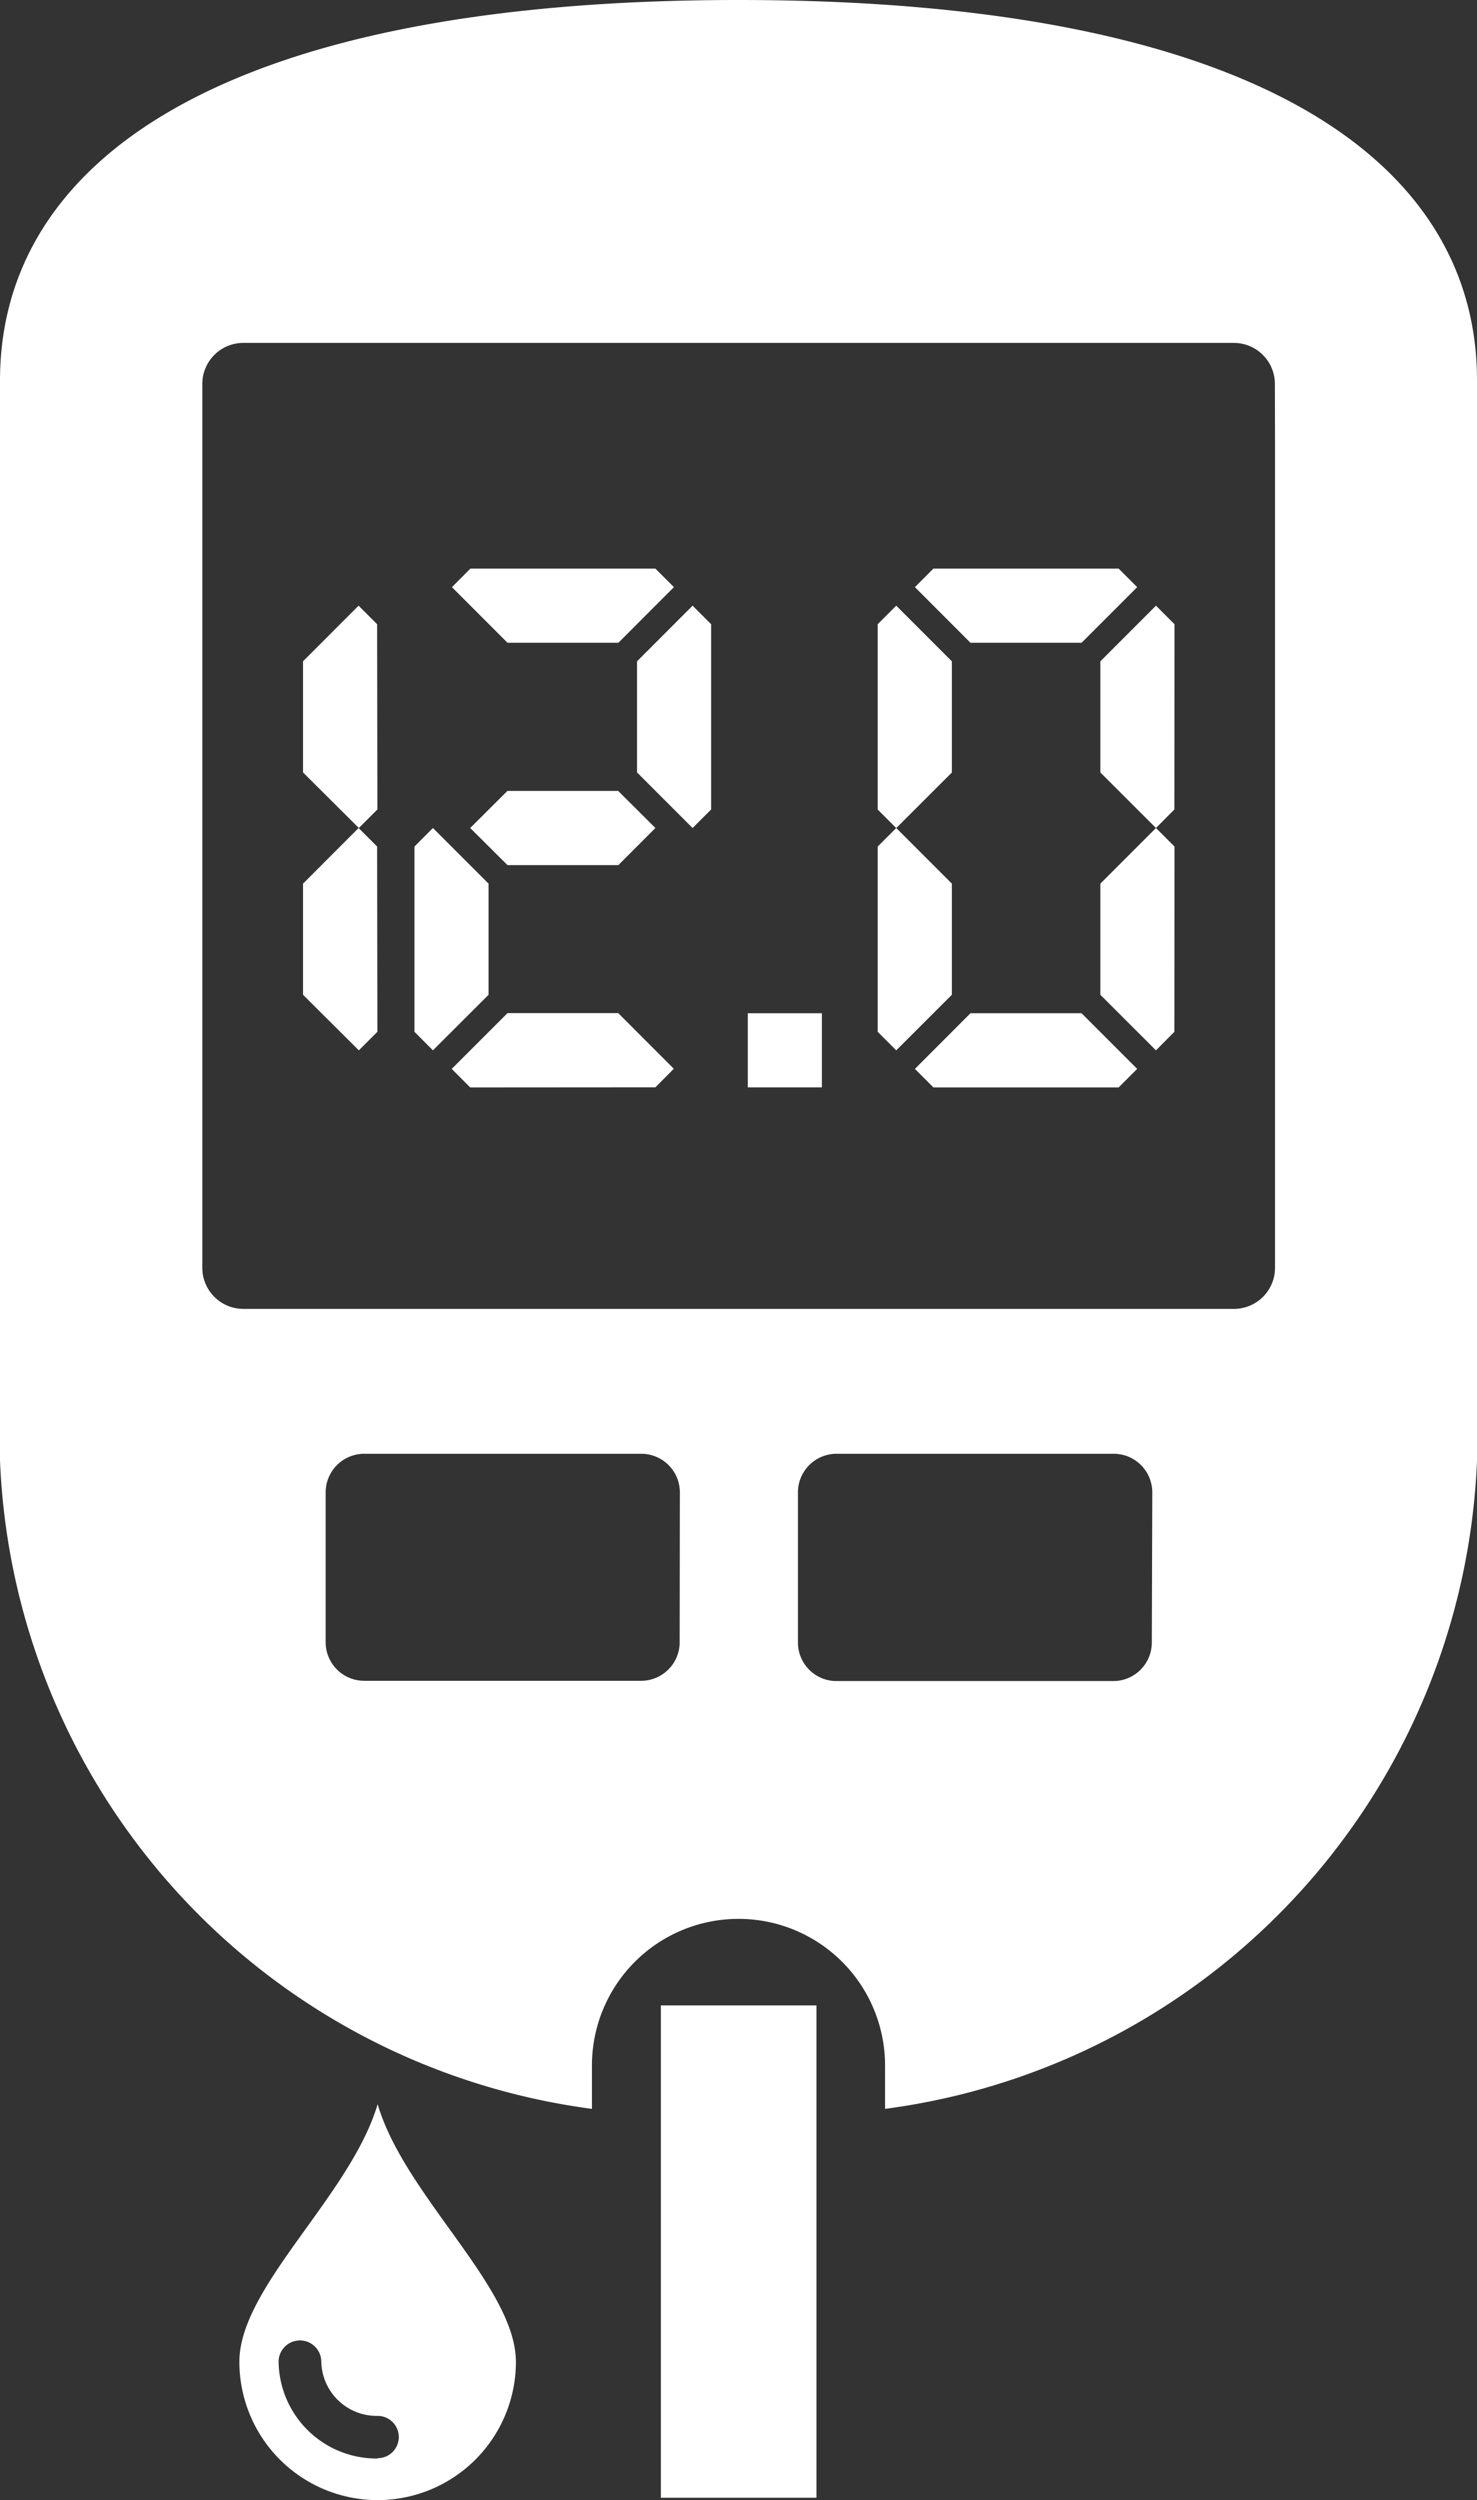
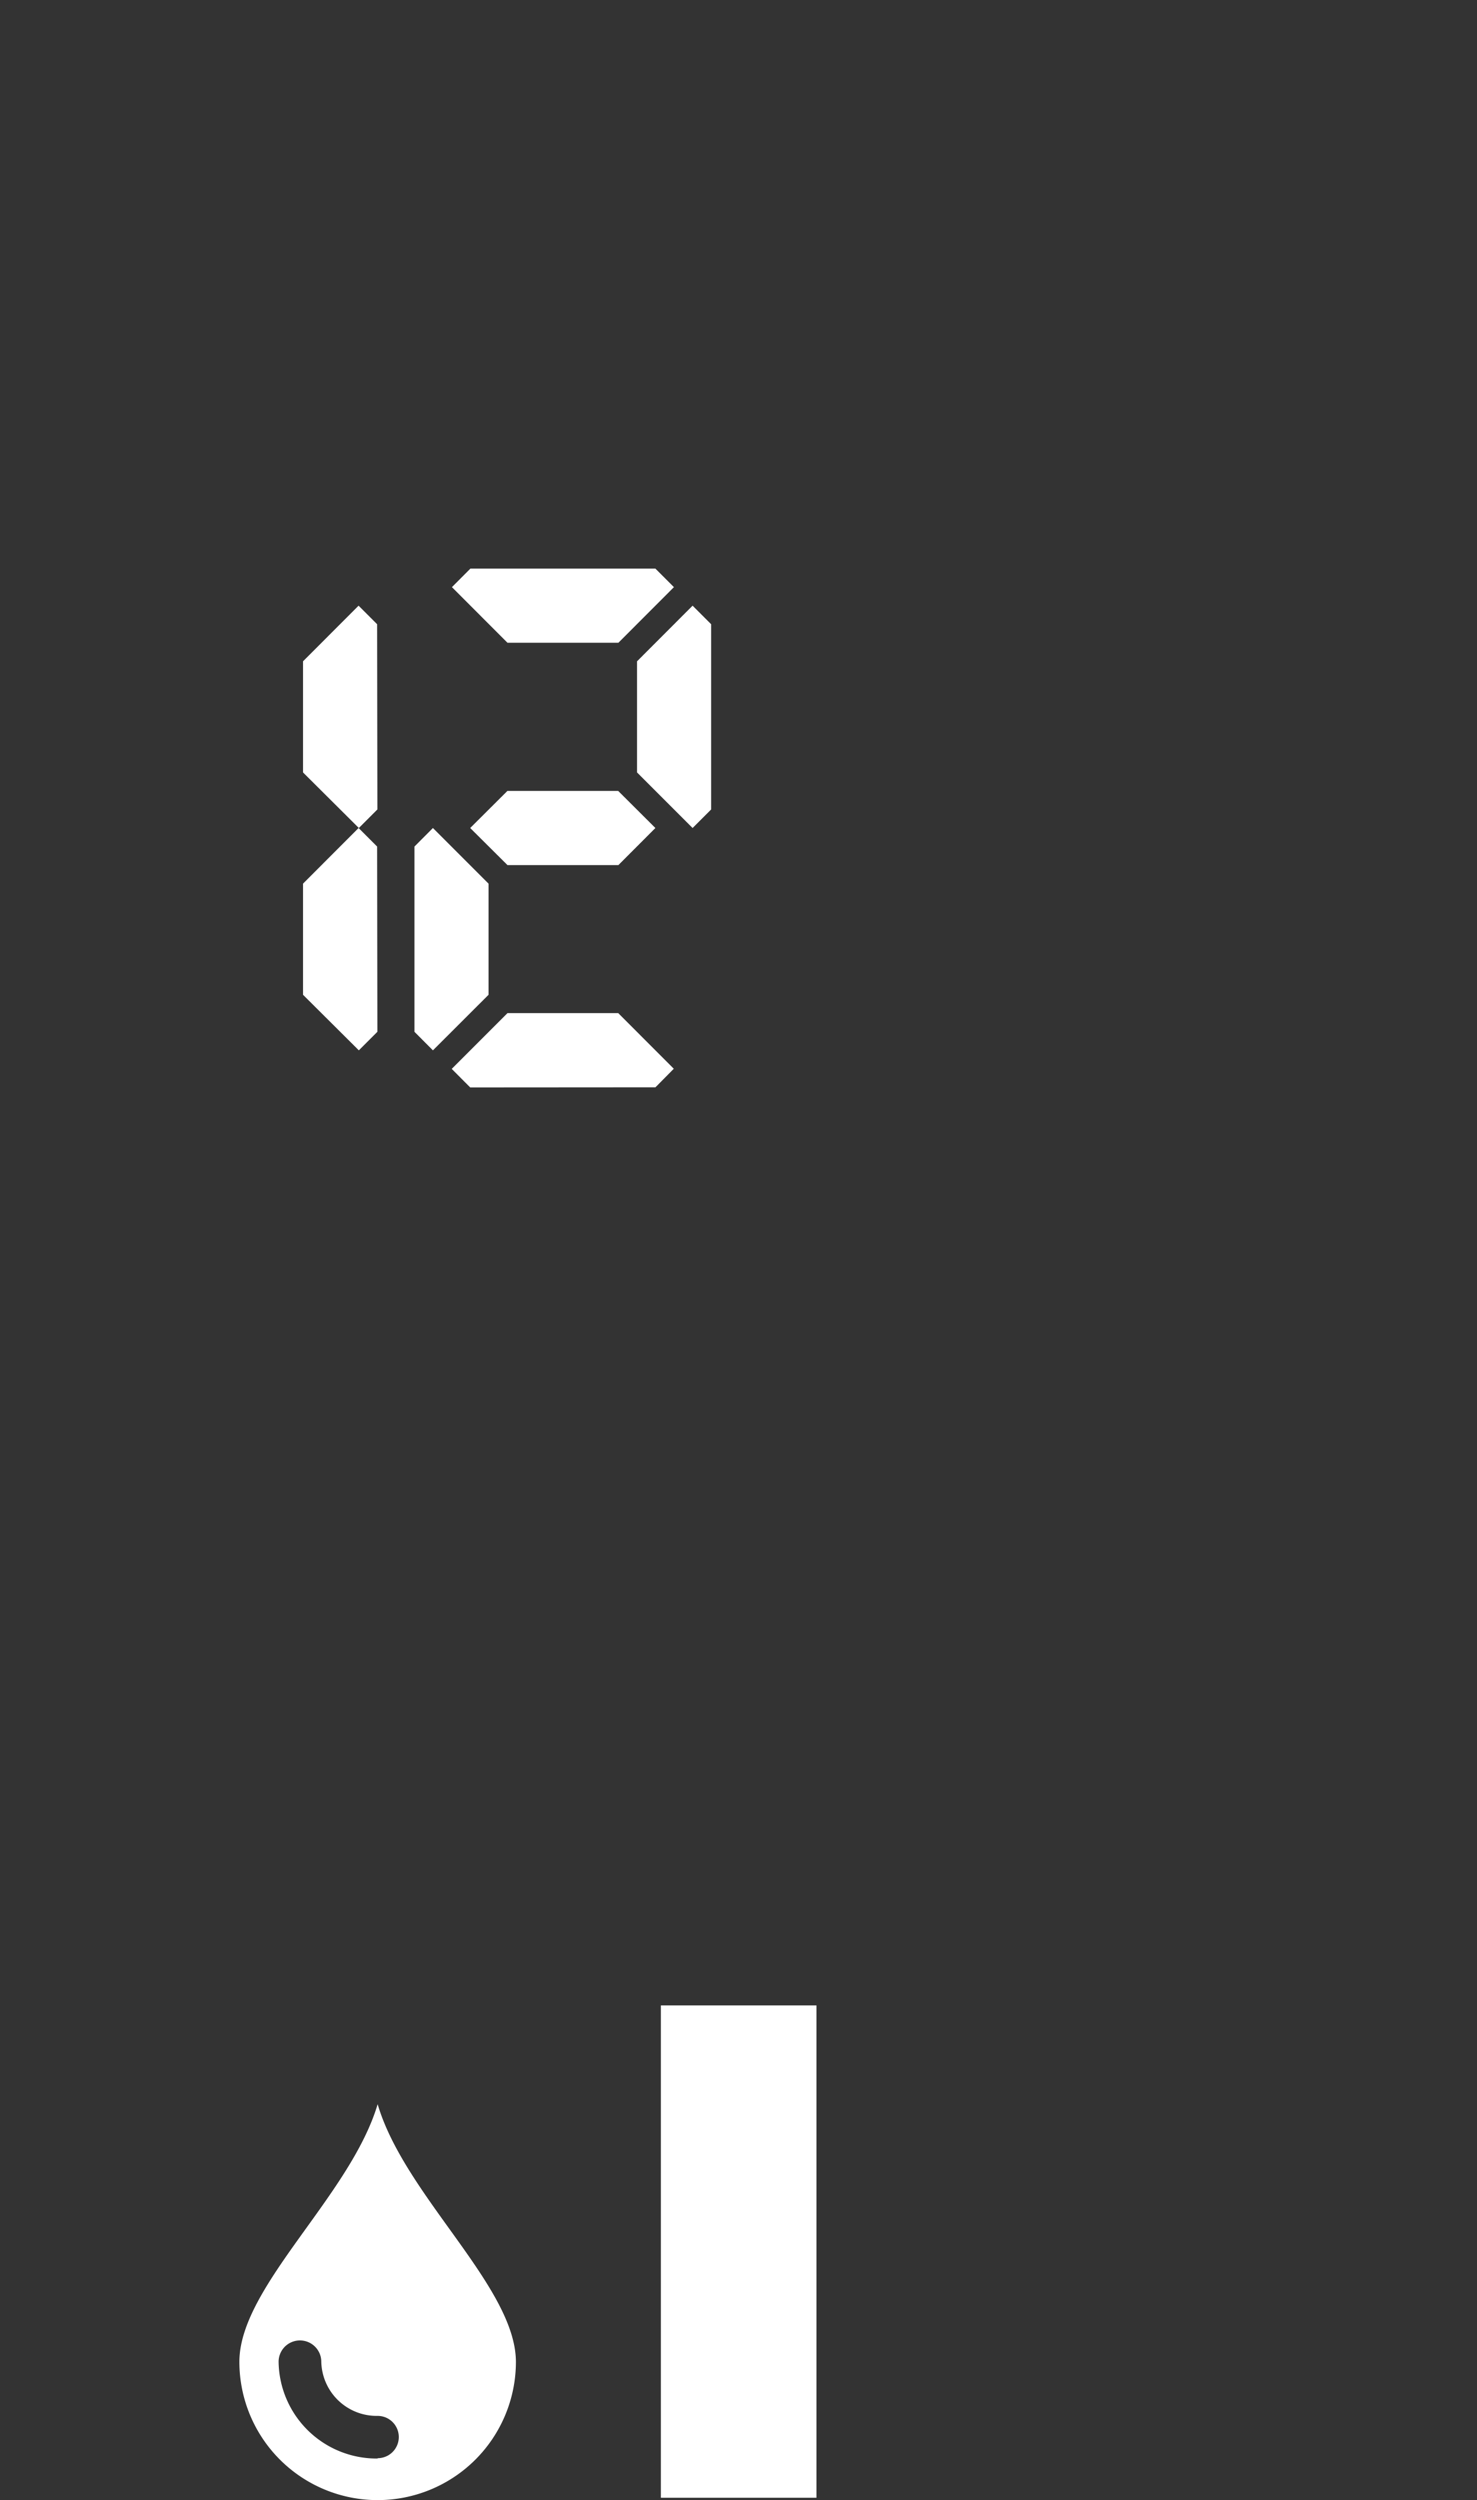
<svg xmlns="http://www.w3.org/2000/svg" id="Layer_2" data-name="Layer 2" width="22.07" height="37.345" viewBox="0 0 22.07 37.345">
  <rect x="0" y="0" width="22.07" height="37.345" fill="#333333" stroke="none" />
  <g id="DIABETES_ICONS_SET" data-name="DIABETES ICONS SET">
    <g id="icons">
      <g id="GLUCOSE_LEVEL_BLOOD_TEST_-_RESULT" data-name="GLUCOSE LEVEL BLOOD TEST - RESULT">
        <g id="blood_test" data-name="blood test">
-           <path id="Path_9" data-name="Path 9" d="M11.037,0C3.254,0,0,2.439,0,5.686V20.994A10.183,10.183,0,0,0,8.845,31.5v-.648a2.19,2.19,0,1,1,4.38,0V31.5A10.181,10.181,0,0,0,22.07,20.992V5.686C22.074,2.439,18.82,0,11.037,0Zm-.881,24.534a.576.576,0,0,1-.574.572H5.443a.576.576,0,0,1-.577-.572V22.292a.577.577,0,0,1,.577-.577H9.582a.577.577,0,0,1,.577.577Zm7.055,0a.576.576,0,0,1-.577.576H12.5a.576.576,0,0,1-.577-.576V22.292a.577.577,0,0,1,.577-.577h4.141a.577.577,0,0,1,.577.577ZM19.052,6.6V18.937a.614.614,0,0,1-.614.614H3.636a.614.614,0,0,1-.613-.614V5.735a.613.613,0,0,1,.613-.613h14.8a.613.613,0,0,1,.614.613Z" fill="#fff" />
          <rect id="Rectangle_108" data-name="Rectangle 108" width="2.325" height="7.354" transform="translate(9.875 29.955)" fill="#fff" />
        </g>
        <g id="blood" transform="translate(3.573 31.43)">
          <path id="Path_10" data-name="Path 10" d="M36,298.5c-.406,1.369-2.066,2.726-2.066,3.848a2.066,2.066,0,1,0,4.132,0C38.062,301.226,36.4,299.867,36,298.5Zm0,5.293a1.465,1.465,0,0,1-1.48-1.445.319.319,0,0,1,.638,0,.827.827,0,0,0,.842.808.316.316,0,1,1,0,.632Z" transform="translate(-33.93 -298.5)" fill="#fff" />
        </g>
        <g id="result" transform="translate(4.528 8.493)">
          <path id="Path_11" data-name="Path 11" d="M44.111,88.964l-.277.277L43,88.411v-1.66l.83-.831.277.277Zm0,3.321-.277.277L43,91.732v-1.66l.83-.831.277.277Z" transform="translate(-43 -85.366)" fill="#fff" />
          <path id="Path_12" data-name="Path 12" d="M58.81,84.812l.276-.277.831.831v1.66l-.831.83-.276-.277Zm3.6-4.152.277.277-.83.831H60.2l-.83-.831.276-.277Zm-2.767,7.75-.276-.277L60.2,87.3h1.655l.83.831-.274.277Zm0-3.875.556-.554h1.655l.556.554-.553.554H60.2Zm3.6-.277-.277.277-.83-.83V82.045l.83-.831.277.277Z" transform="translate(-57.145 -80.66)" fill="#fff" />
-           <path id="Path_13" data-name="Path 13" d="M124.55,81.491l.277-.277.831.831v1.661l-.831.83-.277-.277Zm0,3.321.277-.277.831.831v1.66l-.831.83-.277-.277Zm3.6-4.152.277.277-.831.831h-1.66l-.83-.831.277-.277Zm-2.767,7.75-.277-.277.83-.831h1.66l.831.831-.277.277Zm3.6-4.152-.275.277-.831-.83V82.045l.831-.831.277.277Zm0,3.321-.275.277-.831-.83v-1.66l.831-.831.277.277Z" transform="translate(-115.963 -80.66)" fill="#fff" />
-           <rect id="Rectangle_109" data-name="Rectangle 109" width="1.107" height="1.107" transform="translate(6.646 6.642)" fill="#fff" />
        </g>
      </g>
    </g>
  </g>
</svg>